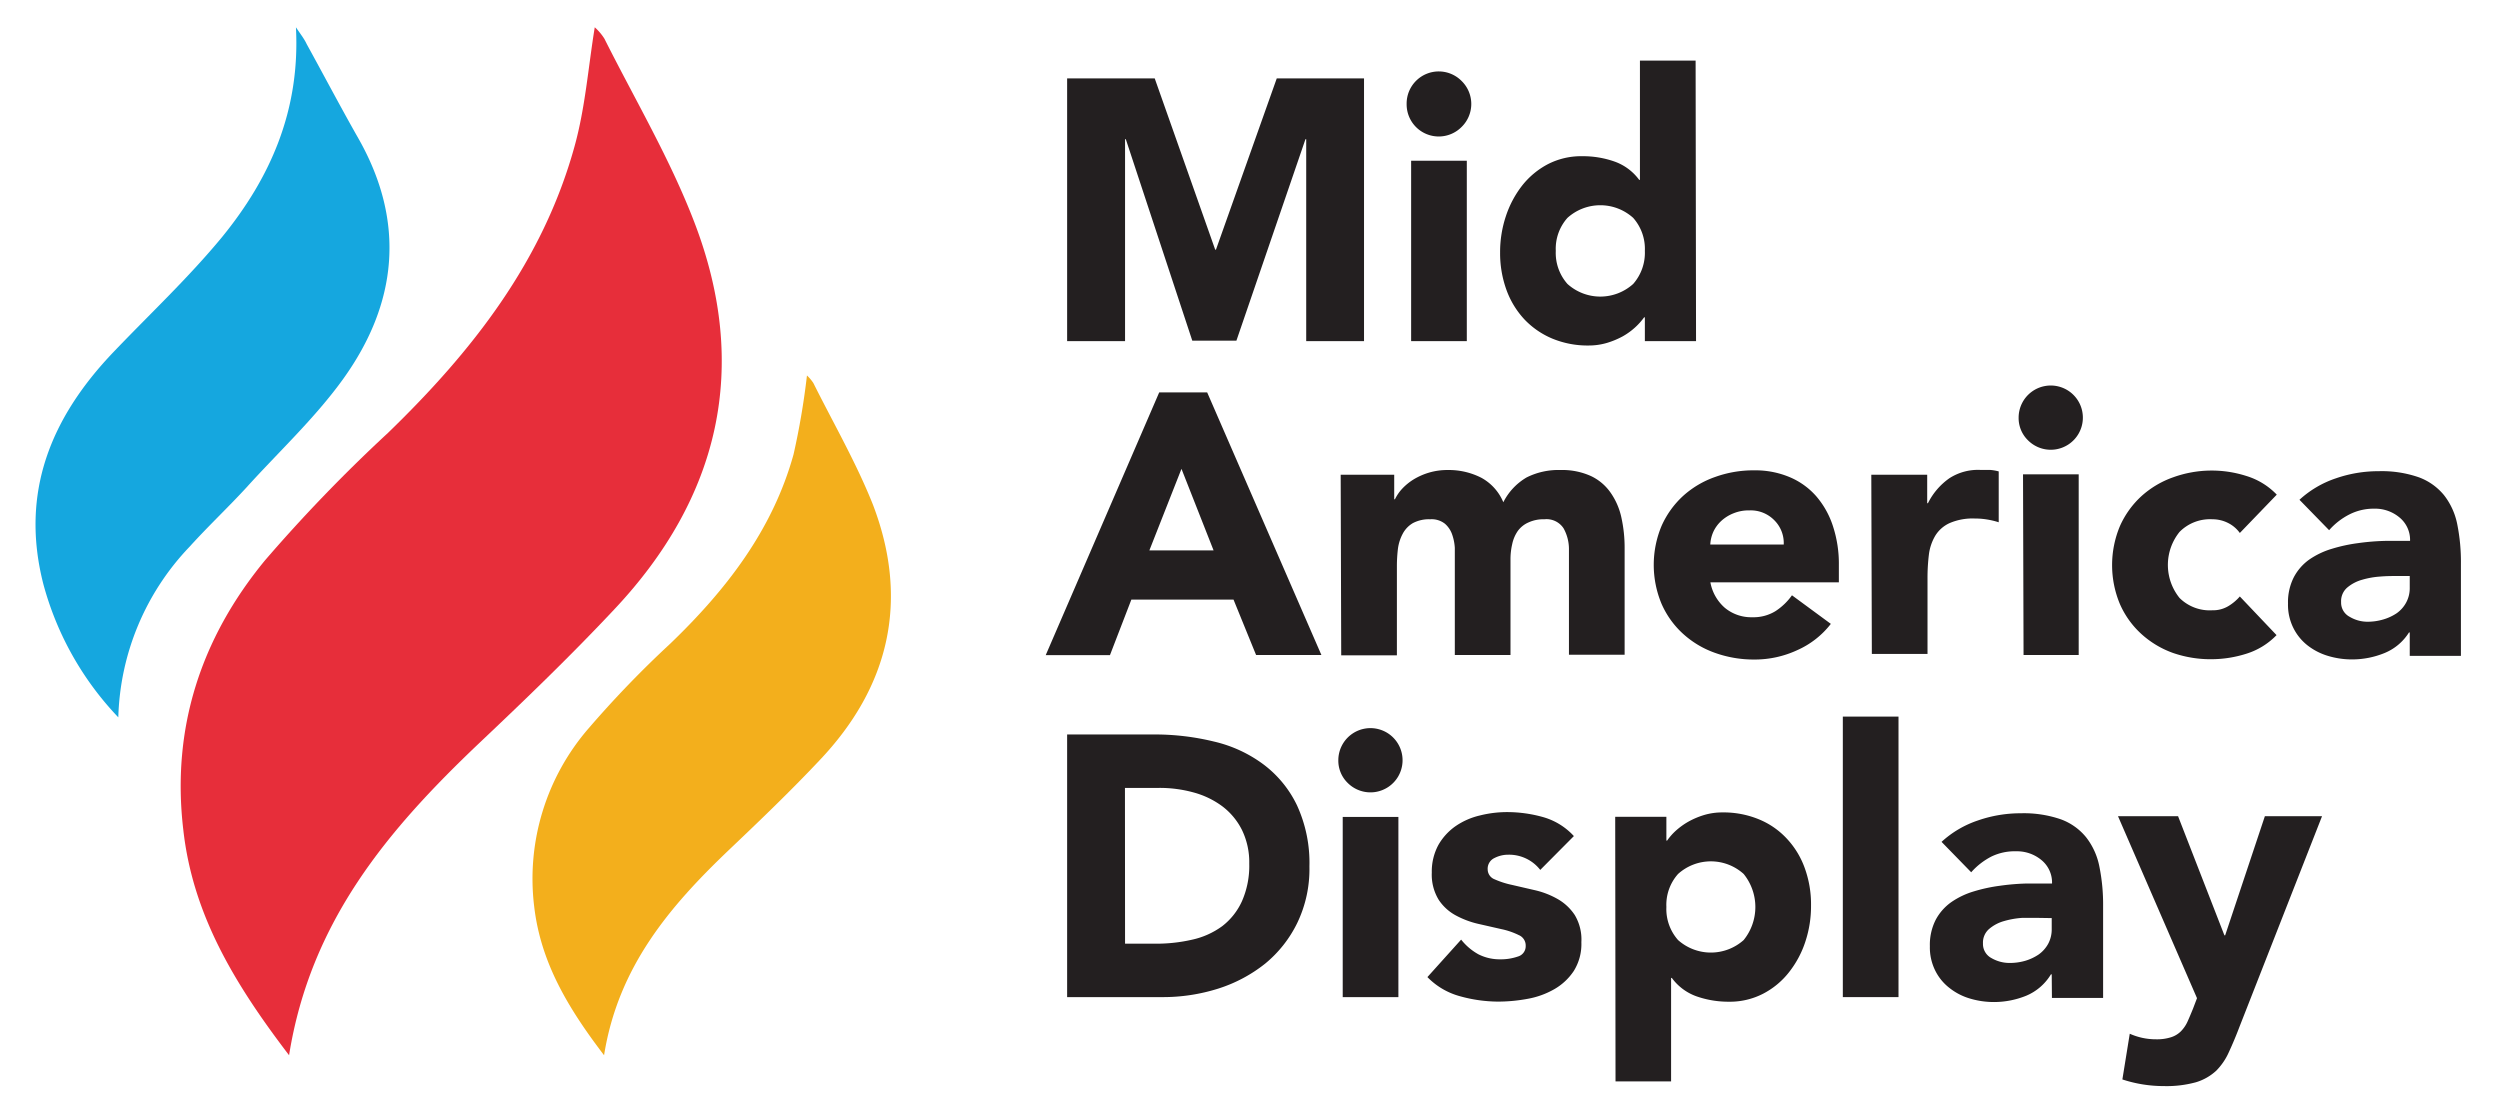
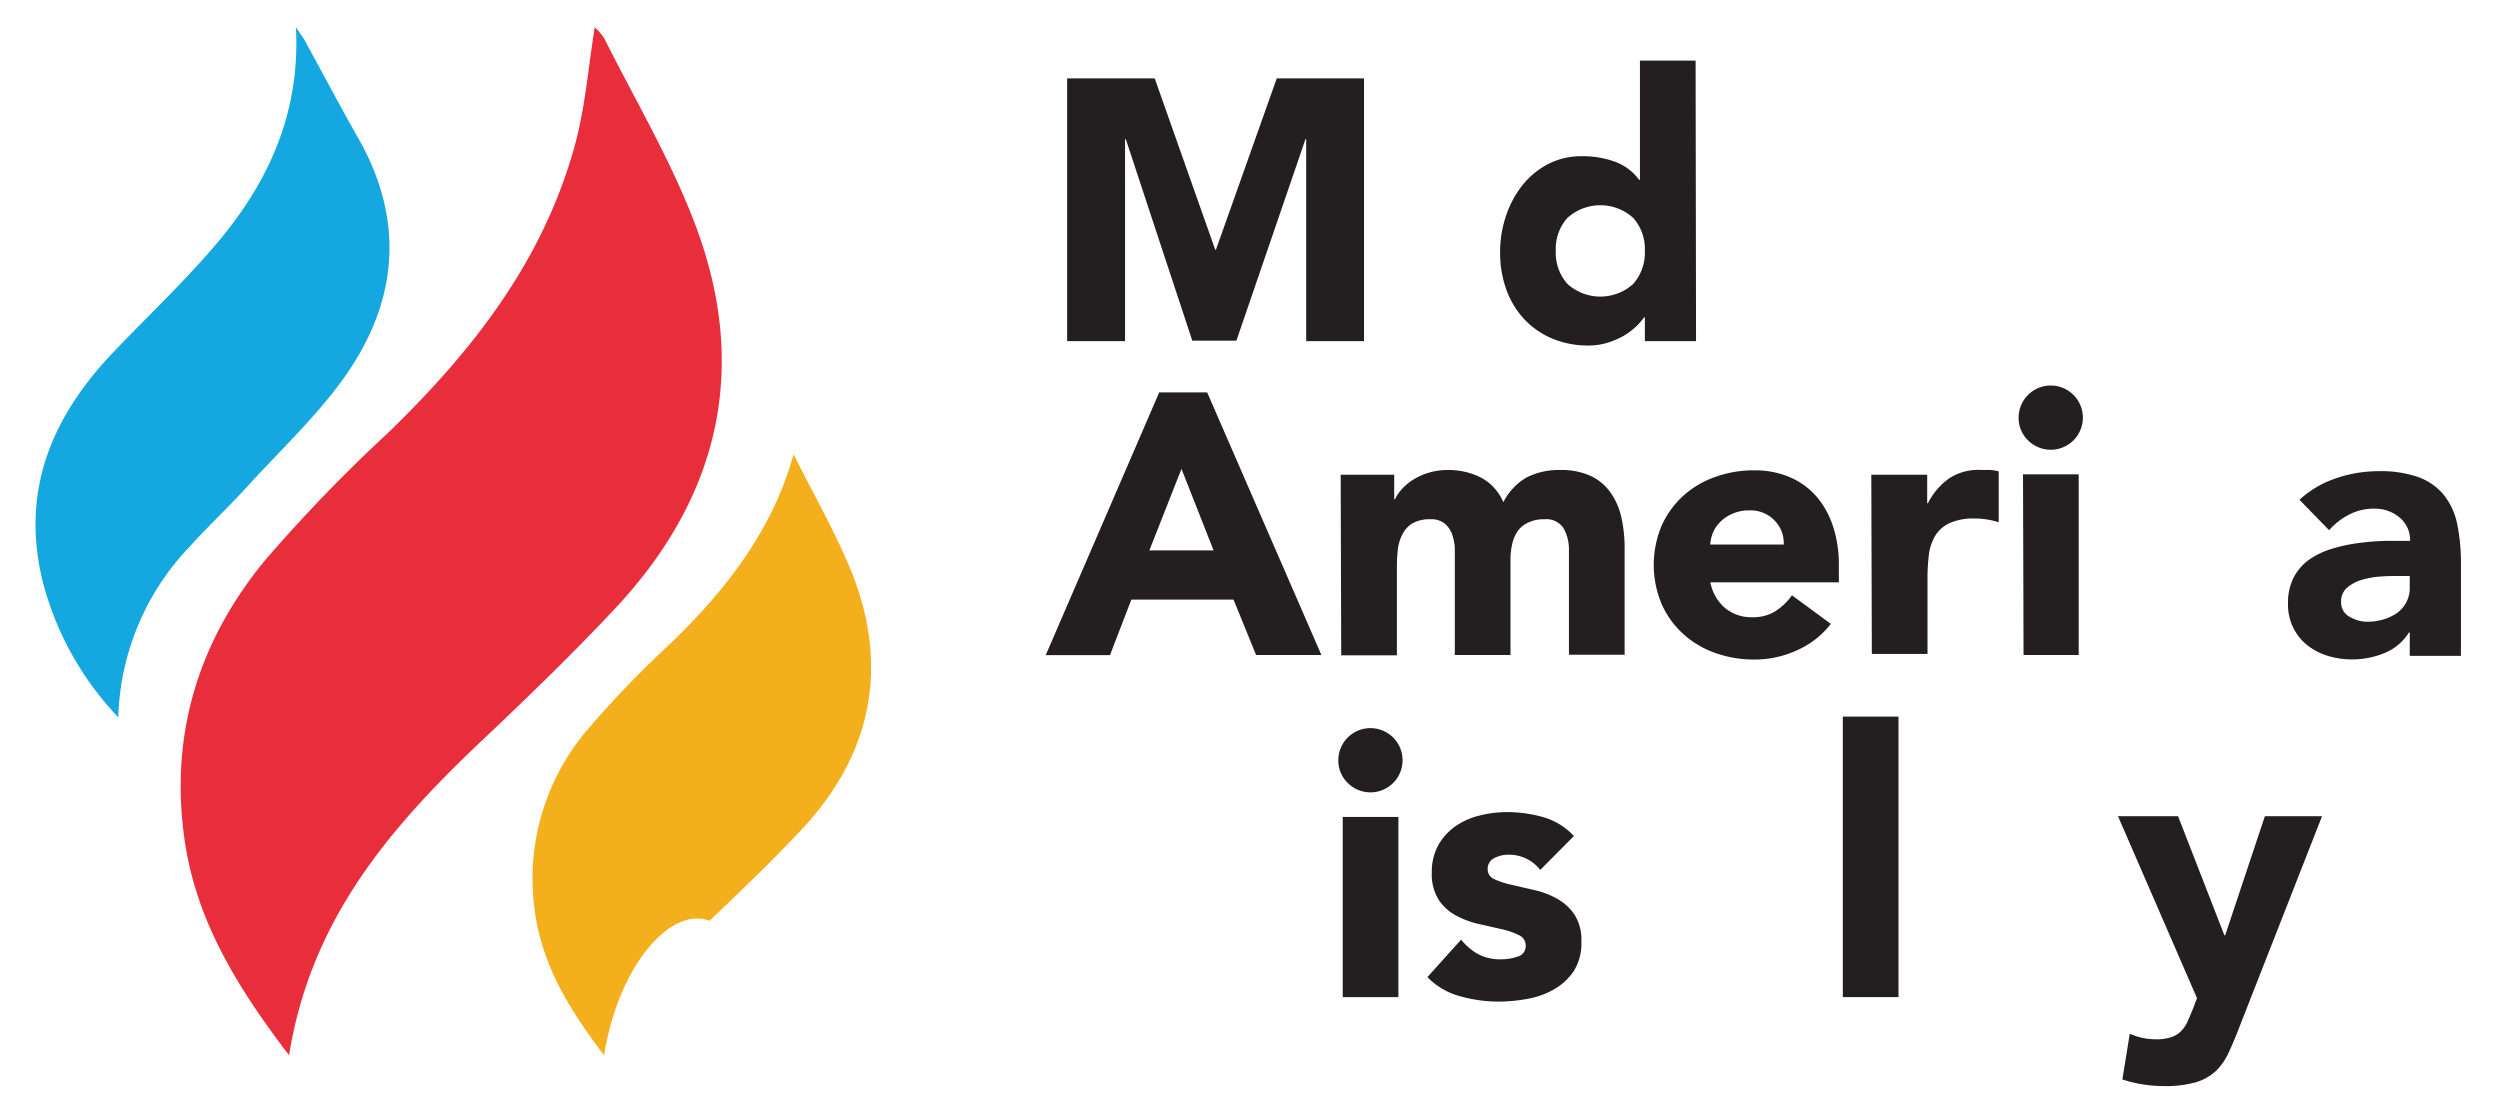
<svg xmlns="http://www.w3.org/2000/svg" id="Layer_1" data-name="Layer 1" viewBox="0 0 233.5 104">
  <defs>
    <style>.cls-1{fill:#231f20;}.cls-2{fill:#e72e3a;}.cls-3{fill:#f3af1c;}.cls-4{fill:#15a7df;}</style>
  </defs>
  <title>Artboard 1</title>
  <path class="cls-1" d="M99.67,7.32h8.18l5.65,16h.07l5.68-16h8.15V31.86H122V13h-.07l-6.45,18.82h-4.12L105.15,13h-.07V31.86H99.67Z" />
-   <path class="cls-1" d="M131.38,9.71a3,3,0,0,1,5.15-2.13,3,3,0,0,1,0,4.26,3,3,0,0,1-5.15-2.13Zm.42,5.3H137V31.86H131.8Z" />
  <path class="cls-1" d="M158.41,31.86h-4.78V29.64h-.07a6,6,0,0,1-.82.92,6.29,6.29,0,0,1-1.17.85,7.65,7.65,0,0,1-1.49.62,6,6,0,0,1-1.69.24,8.61,8.61,0,0,1-3.39-.64,7.66,7.66,0,0,1-2.62-1.8,8.06,8.06,0,0,1-1.68-2.76,10.08,10.08,0,0,1-.59-3.5,10.59,10.59,0,0,1,.54-3.38,9.45,9.45,0,0,1,1.52-2.86,7.5,7.5,0,0,1,2.41-2,6.79,6.79,0,0,1,3.22-.74,8.86,8.86,0,0,1,3,.5,4.88,4.88,0,0,1,2.3,1.71h.07V5.66h5.2Zm-4.78-8.43a4.37,4.37,0,0,0-1.09-3.08,4.58,4.58,0,0,0-6.14,0,4.33,4.33,0,0,0-1.09,3.08,4.37,4.37,0,0,0,1.09,3.09,4.58,4.58,0,0,0,6.14,0A4.41,4.41,0,0,0,153.63,23.43Z" />
  <path class="cls-1" d="M108.27,36.65h4.48l10.67,24.53h-6.1L115.21,56h-9.54l-2,5.19h-6Zm2.08,7.14-3,7.62h6Z" />
  <path class="cls-1" d="M125.22,44.34h5v2.29h.07a4,4,0,0,1,.69-1,5.27,5.27,0,0,1,1.08-.87,6.15,6.15,0,0,1,1.42-.62,6,6,0,0,1,1.73-.24,6.67,6.67,0,0,1,3.14.72,4.63,4.63,0,0,1,2.06,2.29,5.6,5.6,0,0,1,2.18-2.32,6.62,6.62,0,0,1,3.16-.69,6.48,6.48,0,0,1,2.86.57,4.66,4.66,0,0,1,1.83,1.56,6.39,6.39,0,0,1,1,2.32,13,13,0,0,1,.3,2.86v9.94h-5.2v-9.8a4,4,0,0,0-.5-2,1.9,1.9,0,0,0-1.79-.85,3.34,3.34,0,0,0-1.5.3,2.43,2.43,0,0,0-1,.81,3.38,3.38,0,0,0-.51,1.21,6.28,6.28,0,0,0-.16,1.46v8.9h-5.2v-8.9q0-.45,0-1.11a4.62,4.62,0,0,0-.25-1.25,2.36,2.36,0,0,0-.67-1,2,2,0,0,0-1.37-.42,3.23,3.23,0,0,0-1.63.36,2.52,2.52,0,0,0-.95,1,4.08,4.08,0,0,0-.44,1.37,13.6,13.6,0,0,0-.1,1.6v8.38h-5.2Z" />
  <path class="cls-1" d="M171,58.27a8.13,8.13,0,0,1-3.15,2.46,9.42,9.42,0,0,1-4,.87,10.74,10.74,0,0,1-3.66-.62,8.78,8.78,0,0,1-3-1.79,8.26,8.26,0,0,1-2-2.79,9.44,9.44,0,0,1,0-7.28,8.46,8.46,0,0,1,2-2.79,8.76,8.76,0,0,1,3-1.78,10.5,10.5,0,0,1,3.66-.62,8.22,8.22,0,0,1,3.27.62,6.81,6.81,0,0,1,2.5,1.78,8.09,8.09,0,0,1,1.57,2.79,11.26,11.26,0,0,1,.56,3.64v1.63H159.75a4.14,4.14,0,0,0,1.35,2.38,3.86,3.86,0,0,0,2.56.88,3.92,3.92,0,0,0,2.17-.57,5.69,5.69,0,0,0,1.54-1.48Zm-4.4-7.41a3,3,0,0,0-.87-2.26,3.08,3.08,0,0,0-2.32-.93,3.78,3.78,0,0,0-1.52.28,3.69,3.69,0,0,0-1.13.71,3.26,3.26,0,0,0-.73,1,3.3,3.3,0,0,0-.29,1.2Z" />
  <path class="cls-1" d="M174.78,44.34H180V47h.07a6.24,6.24,0,0,1,2-2.33,4.91,4.91,0,0,1,2.88-.78q.45,0,.9,0a4.1,4.1,0,0,1,.83.14v4.75a7.48,7.48,0,0,0-1.09-.26,6.81,6.81,0,0,0-1.13-.09,5.43,5.43,0,0,0-2.35.42,3.05,3.05,0,0,0-1.34,1.16,4.52,4.52,0,0,0-.61,1.78,17.92,17.92,0,0,0-.13,2.29v7h-5.2Z" />
  <path class="cls-1" d="M188.54,39a3,3,0,1,1,.88,2.13A2.9,2.9,0,0,1,188.54,39Zm.41,5.3h5.2V61.18H189Z" />
-   <path class="cls-1" d="M209.2,49.78a3,3,0,0,0-1.07-.92,3.21,3.21,0,0,0-1.49-.36,4,4,0,0,0-3.07,1.18,4.91,4.91,0,0,0,0,6.17A4,4,0,0,0,206.64,57a2.78,2.78,0,0,0,1.49-.39,4.45,4.45,0,0,0,1.07-.9l3.43,3.61a6.69,6.69,0,0,1-2.86,1.75,10.84,10.84,0,0,1-3.13.5A10.74,10.74,0,0,1,203,61a8.78,8.78,0,0,1-3-1.79,8.26,8.26,0,0,1-2-2.79,9.44,9.44,0,0,1,0-7.28,8.46,8.46,0,0,1,2-2.79,8.76,8.76,0,0,1,3-1.78,10.6,10.6,0,0,1,6.79-.12,6.59,6.59,0,0,1,2.86,1.75Z" />
  <path class="cls-1" d="M225.07,59.07H225A4.87,4.87,0,0,1,222.7,61a8,8,0,0,1-3,.59,7.74,7.74,0,0,1-2.27-.33,5.79,5.79,0,0,1-1.93-1,4.75,4.75,0,0,1-1.31-1.63,4.85,4.85,0,0,1-.49-2.25,5.14,5.14,0,0,1,.54-2.46,4.73,4.73,0,0,1,1.45-1.66,7.47,7.47,0,0,1,2.1-1,14.89,14.89,0,0,1,2.44-.53,21.76,21.76,0,0,1,2.53-.21c.85,0,1.63,0,2.34,0a2.71,2.71,0,0,0-1-2.2,3.54,3.54,0,0,0-2.34-.81,5,5,0,0,0-2.33.54,6.35,6.35,0,0,0-1.89,1.47l-2.77-2.84a9.47,9.47,0,0,1,3.39-2,12.11,12.11,0,0,1,4-.67,10.51,10.51,0,0,1,3.76.57,5.48,5.48,0,0,1,2.36,1.68,6.42,6.42,0,0,1,1.23,2.72,17.87,17.87,0,0,1,.34,3.72v8.56h-4.78Zm-1.28-5.27c-.39,0-.88,0-1.47.05a7.85,7.85,0,0,0-1.7.3,3.69,3.69,0,0,0-1.39.73,1.67,1.67,0,0,0-.57,1.35,1.49,1.49,0,0,0,.8,1.38,3.23,3.23,0,0,0,1.66.46,5.12,5.12,0,0,0,1.47-.21,4.5,4.5,0,0,0,1.27-.59,2.92,2.92,0,0,0,.88-1,2.83,2.83,0,0,0,.33-1.39V53.8Z" />
-   <path class="cls-1" d="M99.67,68.6h8.11a23.16,23.16,0,0,1,5.6.66A12.43,12.43,0,0,1,118,71.39a10.38,10.38,0,0,1,3.14,3.83,12.86,12.86,0,0,1,1.16,5.71,11.6,11.6,0,0,1-1.13,5.26,11.32,11.32,0,0,1-3,3.81,13.65,13.65,0,0,1-4.4,2.34,17.12,17.12,0,0,1-5.23.79H99.67Zm5.41,19.54h2.8a14.88,14.88,0,0,0,3.49-.38,7.42,7.42,0,0,0,2.79-1.26A6.13,6.13,0,0,0,116,84.17a8.2,8.2,0,0,0,.68-3.51,6.89,6.89,0,0,0-.68-3.14,6.31,6.31,0,0,0-1.82-2.2,8,8,0,0,0-2.68-1.3,11.9,11.9,0,0,0-3.24-.43h-3.19Z" />
  <path class="cls-1" d="M125,71a3,3,0,1,1,.88,2.13A2.9,2.9,0,0,1,125,71Zm.41,5.3h5.2V93.13h-5.2Z" />
  <path class="cls-1" d="M143.86,81.25a3.69,3.69,0,0,0-3-1.42,2.78,2.78,0,0,0-1.28.31,1.1,1.1,0,0,0-.63,1.07,1,1,0,0,0,.65.92,8.14,8.14,0,0,0,1.62.52l2.12.49a7.82,7.82,0,0,1,2.11.81,4.71,4.71,0,0,1,1.63,1.51A4.45,4.45,0,0,1,147.7,88a4.74,4.74,0,0,1-.71,2.69,5.39,5.39,0,0,1-1.82,1.7,7.7,7.7,0,0,1-2.49.9,15.2,15.2,0,0,1-2.74.26,13.43,13.43,0,0,1-3.57-.5,6.68,6.68,0,0,1-3.05-1.79l3.15-3.5a5.38,5.38,0,0,0,1.61,1.37,4.39,4.39,0,0,0,2.07.47,4.83,4.83,0,0,0,1.62-.26,1,1,0,0,0,.73-1,1.05,1.05,0,0,0-.64-1,6.84,6.84,0,0,0-1.63-.56l-2.11-.48a8.33,8.33,0,0,1-2.11-.78,4.43,4.43,0,0,1-1.63-1.47,4.5,4.5,0,0,1-.65-2.55,5.2,5.2,0,0,1,.61-2.57,5.41,5.41,0,0,1,1.6-1.76,6.68,6.68,0,0,1,2.26-1,10.48,10.48,0,0,1,2.61-.32,12.4,12.4,0,0,1,3.36.48A6.18,6.18,0,0,1,147,78.09Z" />
-   <path class="cls-1" d="M150.86,76.29h4.78v2.22h.07a5.51,5.51,0,0,1,.81-.92,6.74,6.74,0,0,1,1.18-.85,7.46,7.46,0,0,1,1.47-.62,5.92,5.92,0,0,1,1.7-.24,8.66,8.66,0,0,1,3.4.64,7.35,7.35,0,0,1,2.61,1.8,7.92,7.92,0,0,1,1.68,2.75,9.89,9.89,0,0,1,.59,3.5,10.54,10.54,0,0,1-.53,3.38,9.24,9.24,0,0,1-1.53,2.86,7.37,7.37,0,0,1-2.41,2,6.77,6.77,0,0,1-3.22.75,9,9,0,0,1-3-.5,4.88,4.88,0,0,1-2.31-1.72h-.07V101h-5.19Zm4.78,8.42a4.37,4.37,0,0,0,1.09,3.09,4.6,4.6,0,0,0,6.13,0,4.91,4.91,0,0,0,0-6.17,4.57,4.57,0,0,0-6.13,0A4.33,4.33,0,0,0,155.64,84.71Z" />
  <path class="cls-1" d="M172.12,66.93h5.2v26.2h-5.2Z" />
-   <path class="cls-1" d="M191.63,91h-.07A4.9,4.9,0,0,1,189.25,93a8,8,0,0,1-3,.59,7.79,7.79,0,0,1-2.27-.33,5.64,5.64,0,0,1-1.92-1,4.66,4.66,0,0,1-1.32-1.63,4.85,4.85,0,0,1-.49-2.25,5.14,5.14,0,0,1,.54-2.46,4.76,4.76,0,0,1,1.46-1.66,7.41,7.41,0,0,1,2.09-1,15,15,0,0,1,2.45-.53,21.4,21.4,0,0,1,2.53-.21c.84,0,1.62,0,2.34,0a2.71,2.71,0,0,0-1-2.2,3.58,3.58,0,0,0-2.34-.81A5,5,0,0,0,186,80a6.48,6.48,0,0,0-1.89,1.47l-2.77-2.84a9.51,9.51,0,0,1,3.4-2,12.11,12.11,0,0,1,4-.67,10.59,10.59,0,0,1,3.76.57,5.45,5.45,0,0,1,2.35,1.68,6.42,6.42,0,0,1,1.23,2.72,17.82,17.82,0,0,1,.35,3.72v8.56h-4.78Zm-1.29-5.27c-.39,0-.88,0-1.47,0a8,8,0,0,0-1.7.3,3.65,3.65,0,0,0-1.38.73,1.67,1.67,0,0,0-.58,1.35,1.49,1.49,0,0,0,.8,1.38,3.35,3.35,0,0,0,1.67.45,5.17,5.17,0,0,0,1.47-.2,4.57,4.57,0,0,0,1.26-.59,3,3,0,0,0,.89-1,2.83,2.83,0,0,0,.33-1.39V85.75Z" />
  <path class="cls-1" d="M209.18,95.87c-.34.9-.68,1.7-1,2.39A5.84,5.84,0,0,1,207,100a4.86,4.86,0,0,1-1.89,1.08,10.33,10.33,0,0,1-3,.36,12.36,12.36,0,0,1-3.88-.62l.69-4.27a5.94,5.94,0,0,0,2.43.52,4.35,4.35,0,0,0,1.42-.19,2.29,2.29,0,0,0,.92-.55,3.14,3.14,0,0,0,.61-.88c.16-.35.33-.76.52-1.22l.38-1-7.38-17h5.61l4.33,11.13h.07l3.71-11.13h5.34Z" />
  <path class="cls-2" d="M27,98.56c-5.13-6.72-9-13.16-9.88-21.06C16,68,18.78,59.59,24.74,52.35a146.92,146.92,0,0,1,11.5-11.92c7.86-7.61,14.45-16,17.42-26.75,1-3.59,1.28-7.38,1.89-11.13a5,5,0,0,1,.9,1.06c2.86,5.7,6.14,11.24,8.41,17.17,5.18,13.5,2.37,25.67-7.49,36.14C53.29,61.27,49,65.4,44.65,69.51,36.3,77.46,29,86,27,98.56Z" />
-   <path class="cls-3" d="M56.42,98.56c-3.39-4.44-5.93-8.7-6.53-13.92A21.44,21.44,0,0,1,55,68a97.38,97.38,0,0,1,7.6-7.88c5.2-5,9.56-10.6,11.52-17.69a69.74,69.74,0,0,0,1.25-7.36,3.81,3.81,0,0,1,.6.71c1.88,3.77,4,7.43,5.56,11.35,3.42,8.93,1.56,17-5,23.9-2.7,2.87-5.55,5.6-8.41,8.32C62.6,84.61,57.74,90.26,56.42,98.56Z" />
+   <path class="cls-3" d="M56.42,98.56c-3.39-4.44-5.93-8.7-6.53-13.92A21.44,21.44,0,0,1,55,68a97.38,97.38,0,0,1,7.6-7.88c5.2-5,9.56-10.6,11.52-17.69c1.88,3.77,4,7.43,5.56,11.35,3.42,8.93,1.56,17-5,23.9-2.7,2.87-5.55,5.6-8.41,8.32C62.6,84.61,57.74,90.26,56.42,98.56Z" />
  <path class="cls-4" d="M11.05,67a28.88,28.88,0,0,1-7-12.44C1.86,46,4.75,39,10.61,32.87c3.4-3.56,7-6.93,10.14-10.74,4.48-5.5,7.3-11.79,6.89-19.58.51.75.81,1.14,1,1.56,1.62,2.94,3.18,5.91,4.84,8.83,4.44,7.83,3.64,15.43-1.46,22.5-2.63,3.64-6,6.77-9,10.09-1.73,1.88-3.59,3.63-5.3,5.52A24,24,0,0,0,11.05,67Z" />
</svg>